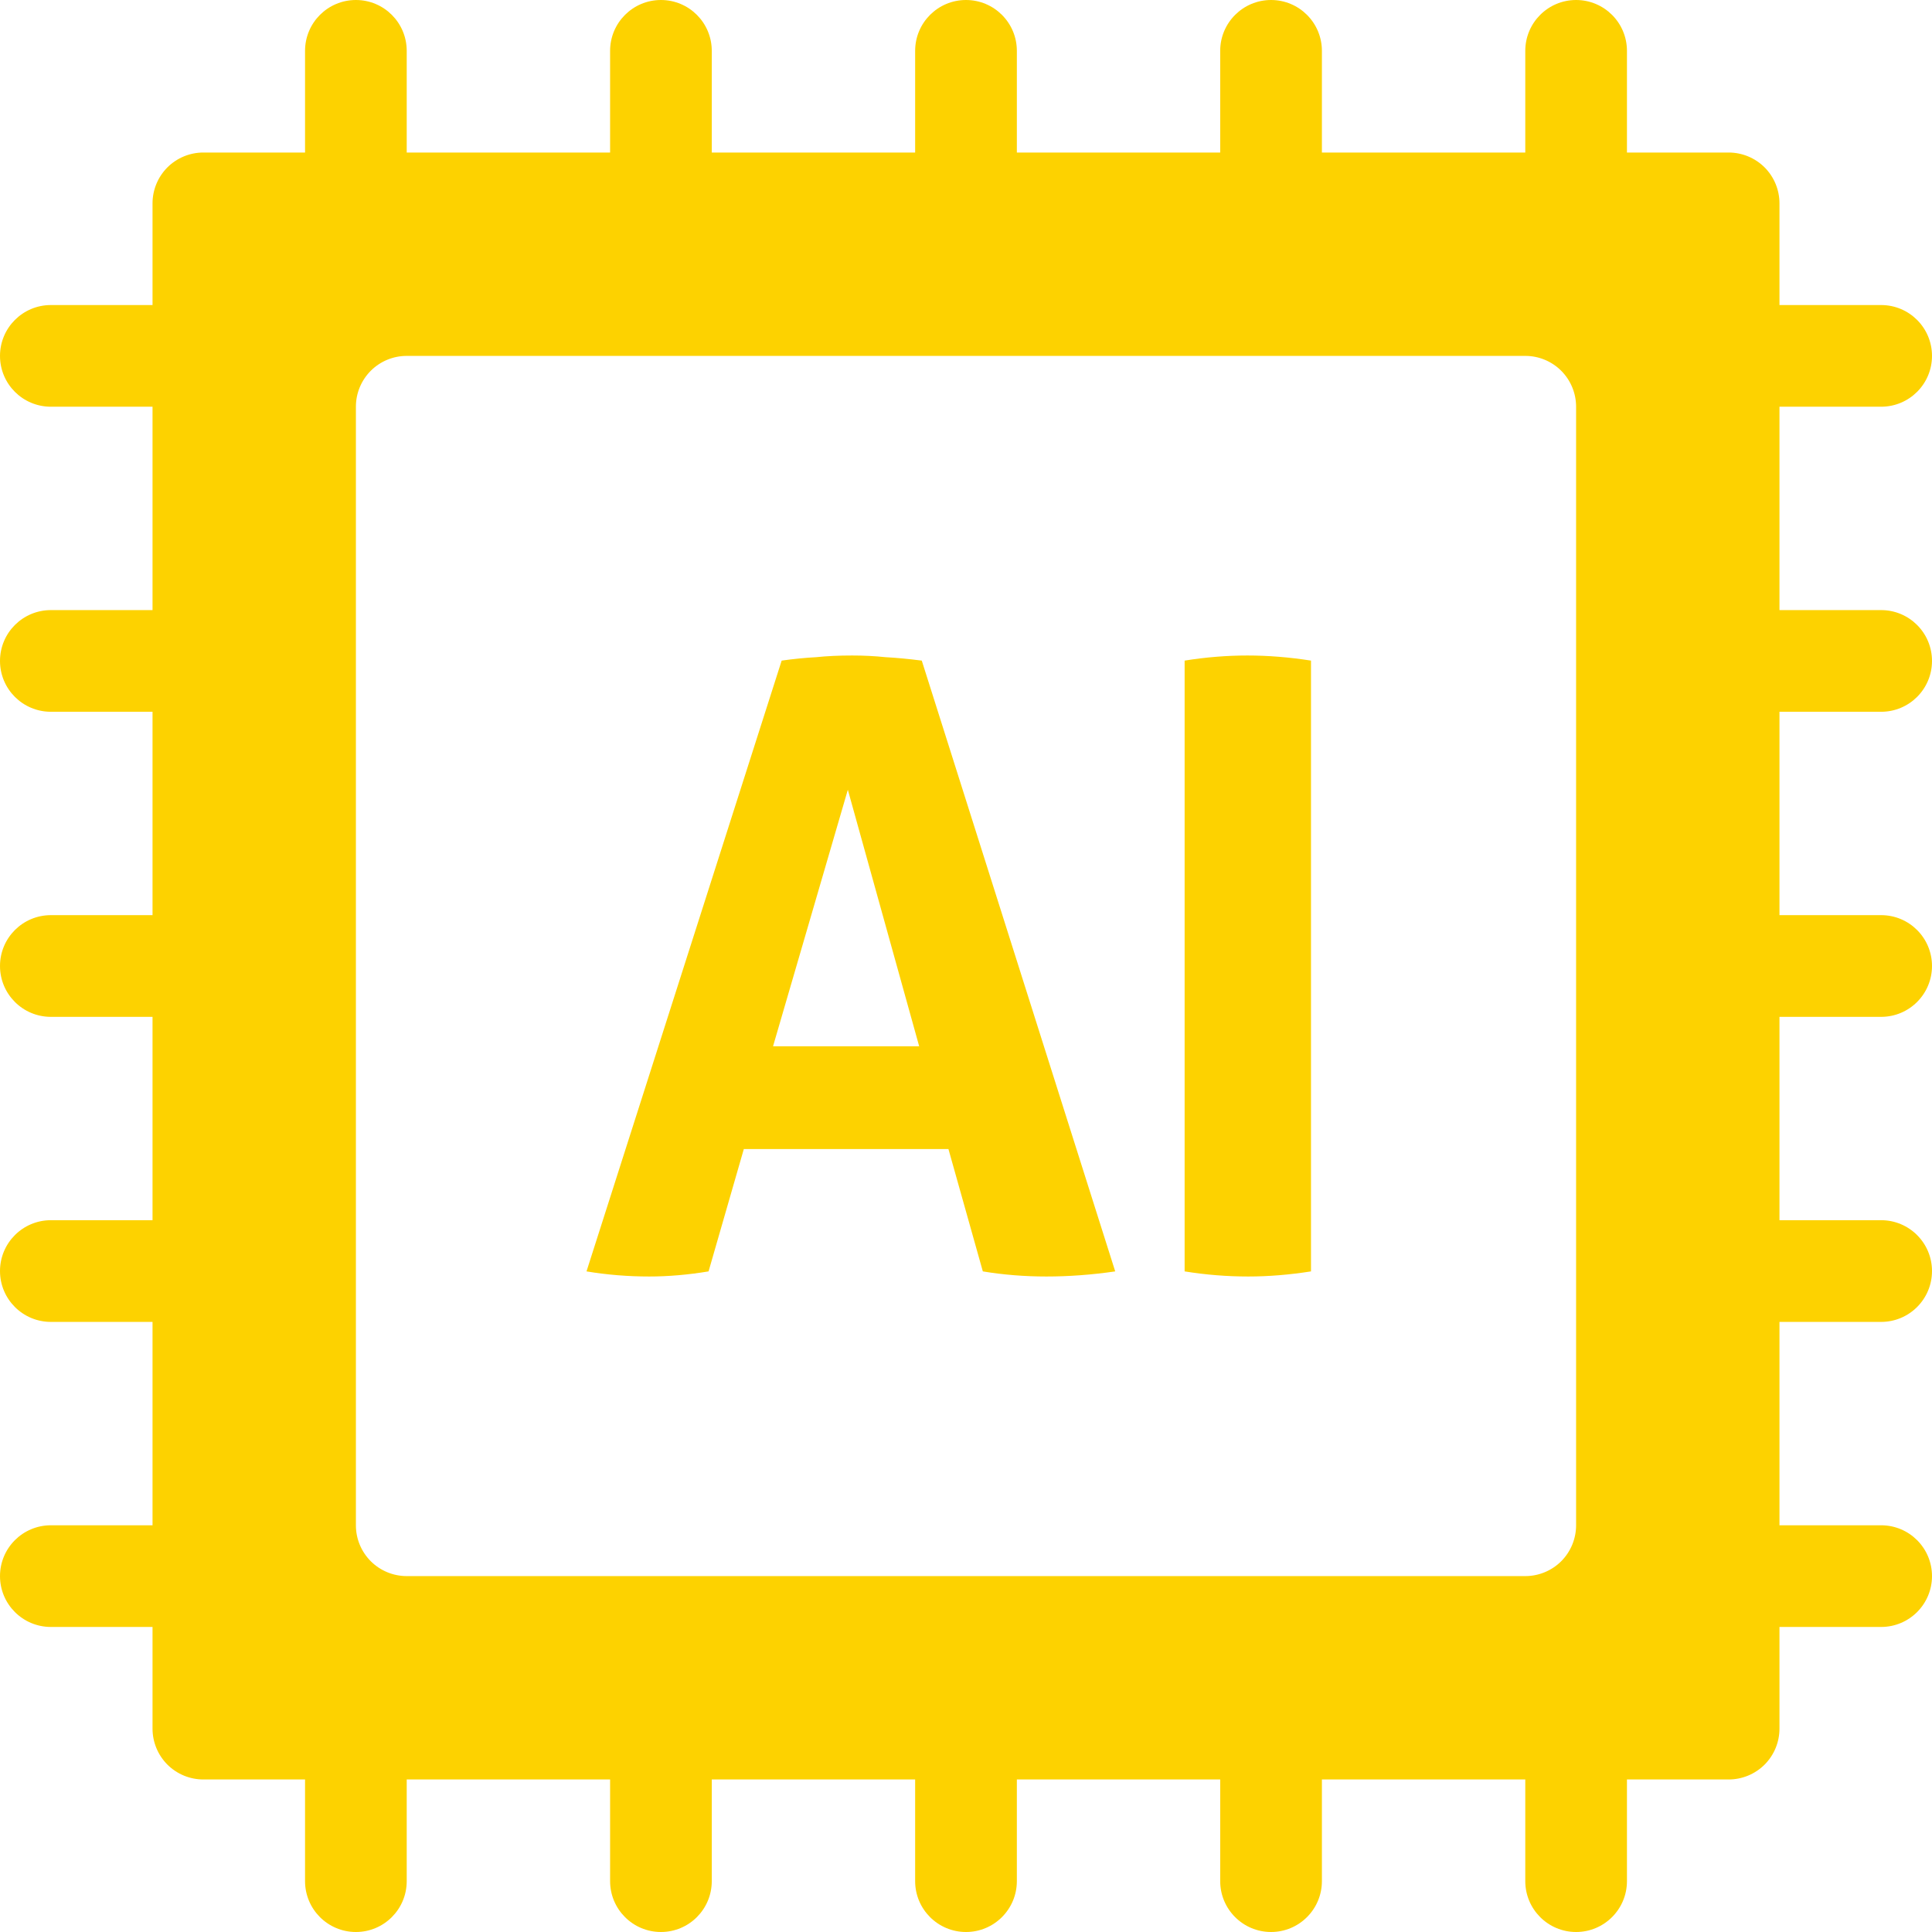
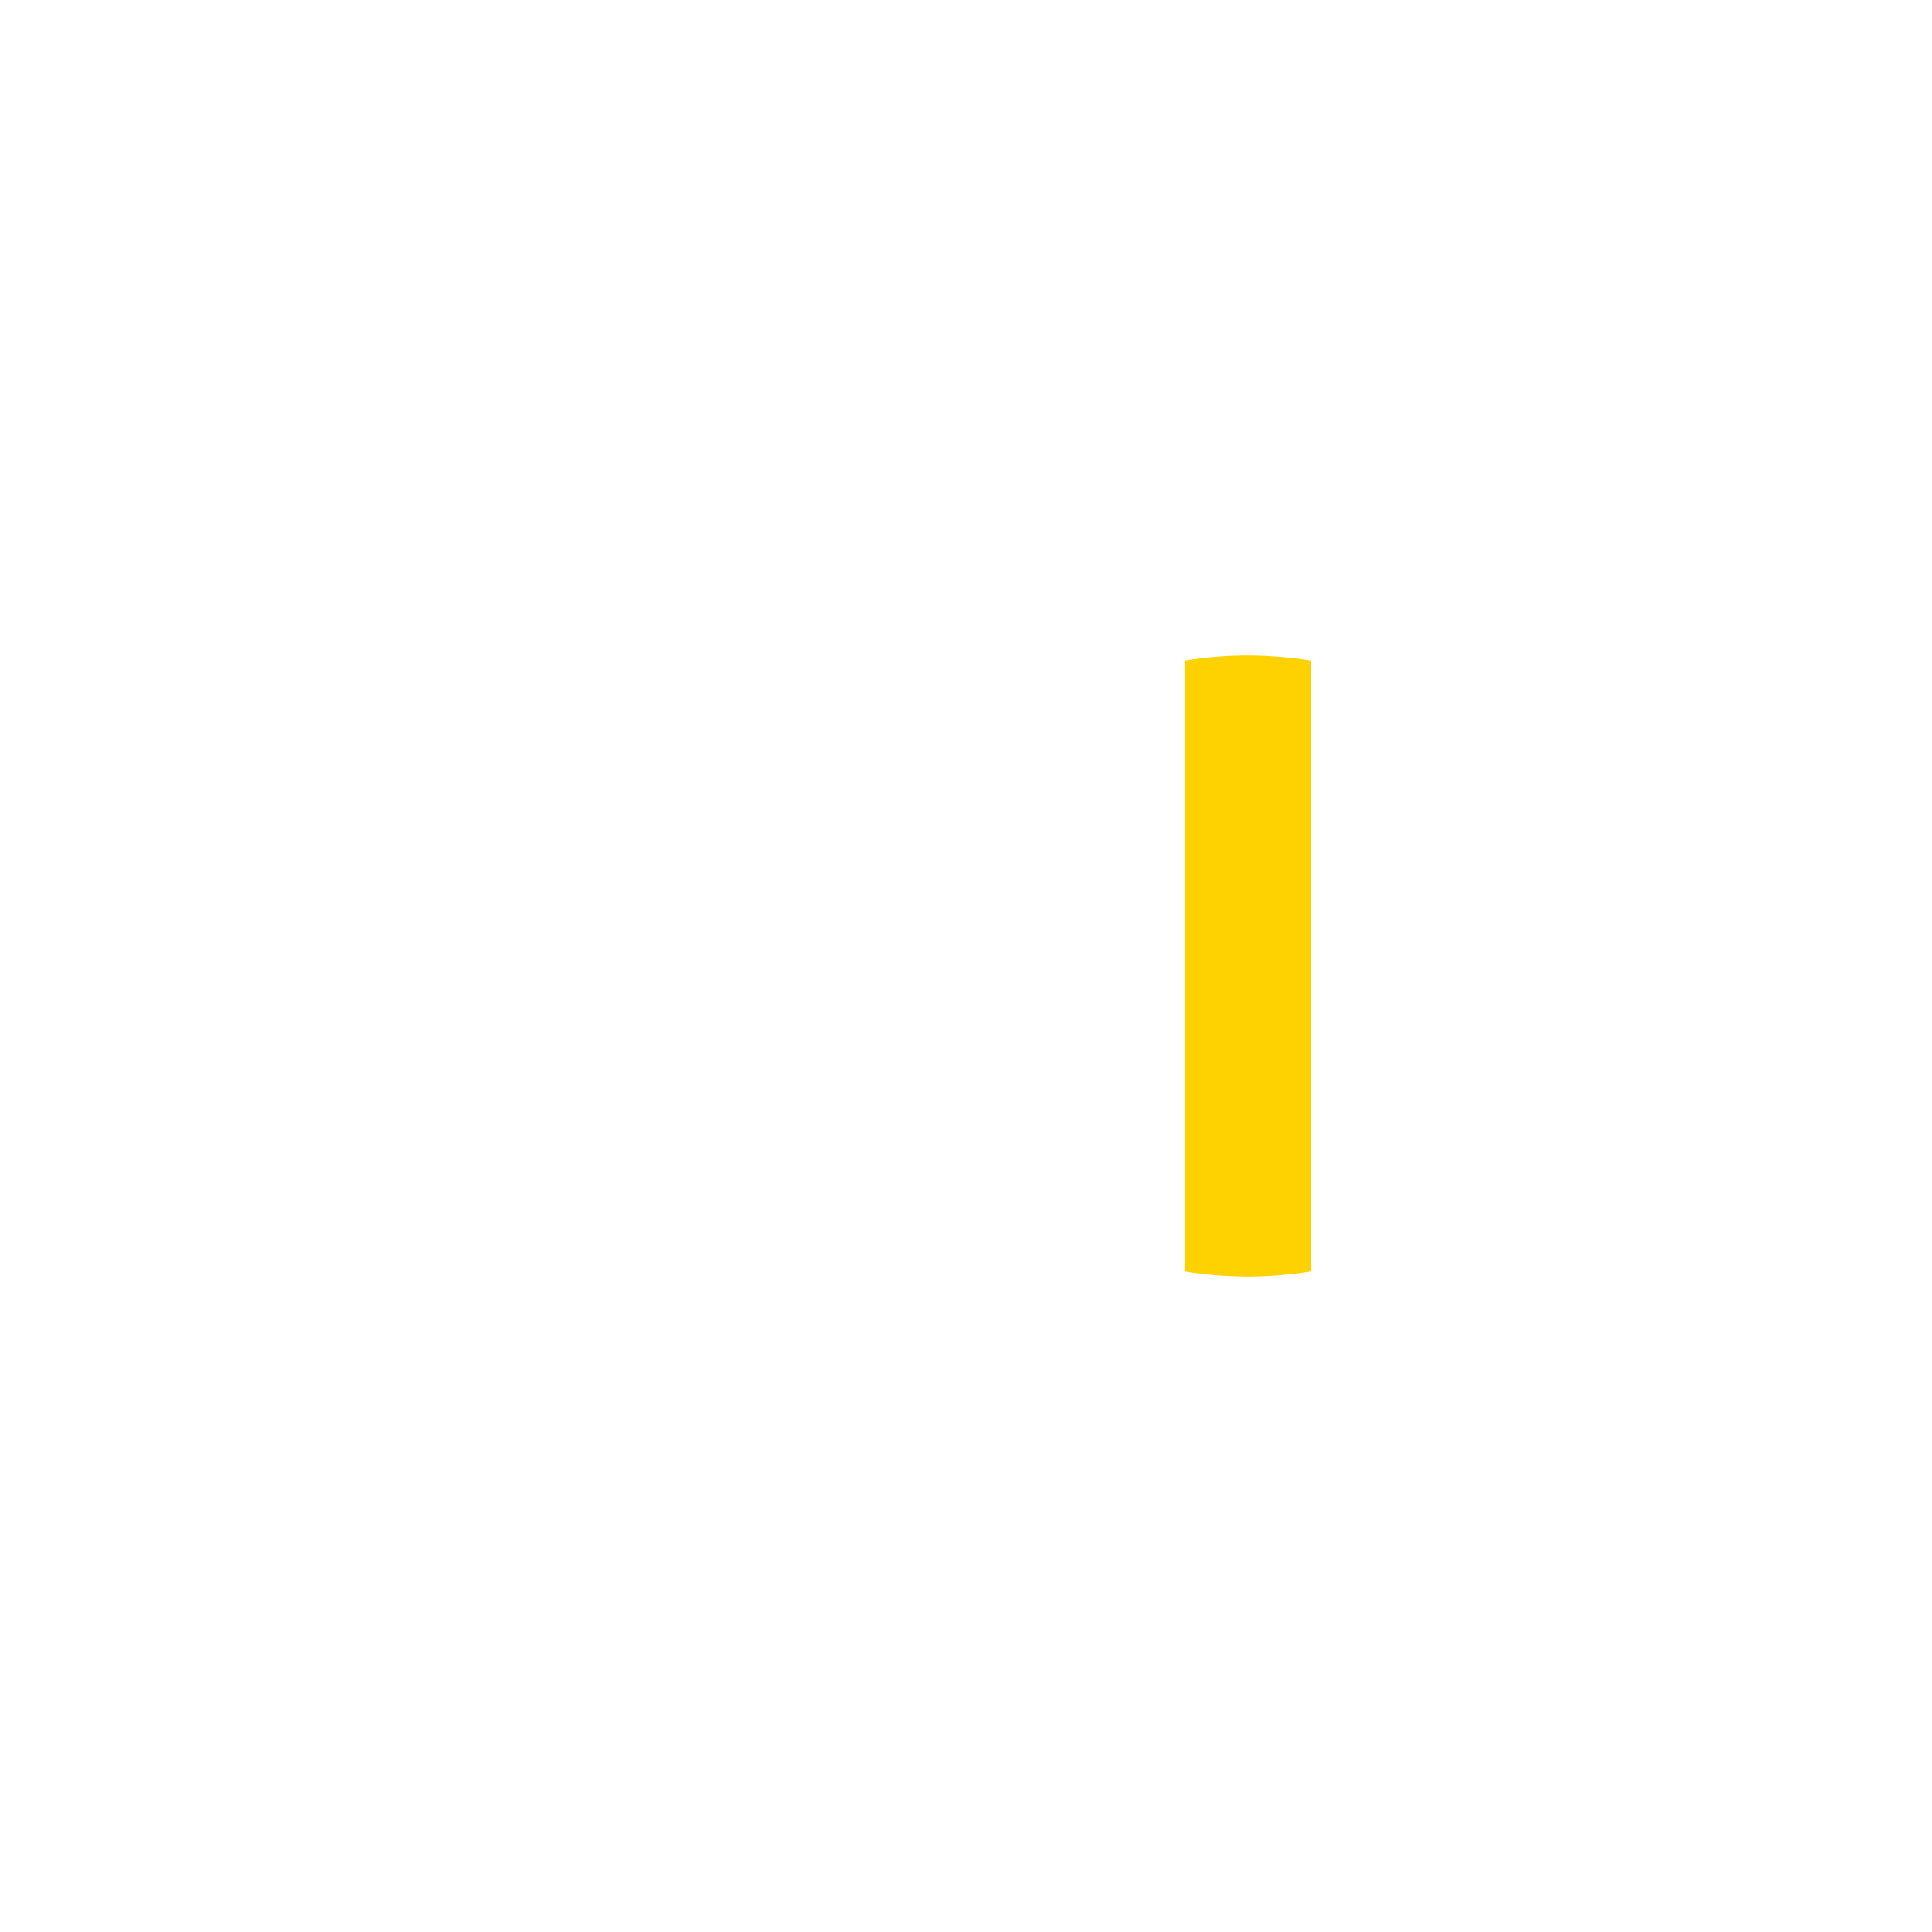
<svg xmlns="http://www.w3.org/2000/svg" width="56" height="56" viewBox="0 0 56 56" fill="none">
-   <path d="M54.526 20.631C55.34 20.631 56 19.972 56 19.158C56 18.344 55.34 17.684 54.526 17.684H51.579V11.789H54.526C55.34 11.789 56 11.13 56 10.316C56 9.502 55.34 8.842 54.526 8.842H51.579V5.895C51.579 5.504 51.424 5.129 51.148 4.852C50.871 4.576 50.496 4.421 50.105 4.421H47.158V1.474C47.158 0.66 46.498 0 45.684 0C44.871 0 44.211 0.66 44.211 1.474V4.421H38.316V1.474C38.316 0.66 37.656 0 36.842 0C36.029 0 35.368 0.66 35.368 1.474V4.421H29.474V1.474C29.474 0.66 28.814 0 28 0C27.186 0 26.526 0.66 26.526 1.474V4.421H20.631V1.474C20.631 0.66 19.972 0 19.158 0C18.344 0 17.684 0.66 17.684 1.474V4.421H11.789V1.474C11.789 0.66 11.13 0 10.316 0C9.502 0 8.842 0.66 8.842 1.474V4.421H5.895C5.504 4.421 5.129 4.576 4.852 4.852C4.576 5.129 4.421 5.504 4.421 5.895V8.842H1.474C0.66 8.842 0 9.502 0 10.316C0 11.13 0.66 11.789 1.474 11.789H4.421V17.684H1.474C0.66 17.684 0 18.344 0 19.158C0 19.972 0.66 20.631 1.474 20.631H4.421V26.526H1.474C0.66 26.526 0 27.186 0 28C0 28.814 0.66 29.474 1.474 29.474H4.421V35.368H1.474C0.66 35.368 0 36.029 0 36.842C0 37.656 0.66 38.316 1.474 38.316H4.421V44.211H1.474C0.66 44.211 0 44.871 0 45.684C0 46.498 0.66 47.158 1.474 47.158H4.421V50.105C4.421 50.496 4.576 50.871 4.852 51.148C5.129 51.424 5.504 51.579 5.895 51.579H8.842V54.526C8.842 55.34 9.502 56 10.316 56C11.13 56 11.789 55.34 11.789 54.526V51.579H17.684V54.526C17.684 55.34 18.344 56 19.158 56C19.972 56 20.631 55.34 20.631 54.526V51.579H26.526V54.526C26.526 55.34 27.186 56 28 56C28.814 56 29.474 55.34 29.474 54.526V51.579H35.368V54.526C35.368 55.34 36.029 56 36.842 56C37.656 56 38.316 55.34 38.316 54.526V51.579H44.211V54.526C44.211 55.34 44.871 56 45.684 56C46.498 56 47.158 55.34 47.158 54.526V51.579H50.105C50.496 51.579 50.871 51.424 51.148 51.148C51.424 50.871 51.579 50.496 51.579 50.105V47.158H54.526C55.34 47.158 56 46.498 56 45.684C56 44.871 55.34 44.211 54.526 44.211H51.579V38.316H54.526C55.34 38.316 56 37.656 56 36.842C56 36.029 55.34 35.368 54.526 35.368H51.579V29.474H54.526C55.34 29.474 56 28.814 56 28C56 27.186 55.34 26.526 54.526 26.526H51.579V20.631H54.526ZM10.316 44.211V11.789C10.315 11.399 10.471 11.024 10.747 10.747C11.024 10.471 11.399 10.315 11.789 10.316H44.211C44.601 10.315 44.976 10.471 45.253 10.747C45.529 11.024 45.684 11.399 45.684 11.789V44.211C45.684 44.601 45.529 44.976 45.253 45.253C44.976 45.529 44.601 45.684 44.211 45.684H11.789C11.399 45.684 11.024 45.529 10.747 45.253C10.471 44.976 10.315 44.601 10.316 44.211Z" fill="#FDD200" />
-   <path d="M22.657 19.148C23.005 19.099 23.338 19.066 23.653 19.049C23.969 19.016 24.318 19 24.7 19C25.032 19 25.356 19.016 25.672 19.049C25.987 19.066 26.336 19.099 26.718 19.148L32.325 36.852C31.644 36.951 30.979 37 30.331 37C29.7 37 29.085 36.951 28.488 36.852L27.491 33.306H21.56L20.538 36.852C19.94 36.951 19.367 37 18.819 37C18.204 37 17.598 36.951 17 36.852L22.657 19.148ZM26.643 30.327L24.575 22.891L22.407 30.327H26.643Z" fill="#FDD200" />
  <path d="M34.337 19.148C34.952 19.049 35.558 19 36.156 19C36.754 19 37.369 19.049 38 19.148V36.852C37.369 36.951 36.762 37 36.181 37C35.566 37 34.952 36.951 34.337 36.852V19.148Z" fill="#FDD200" />
</svg>